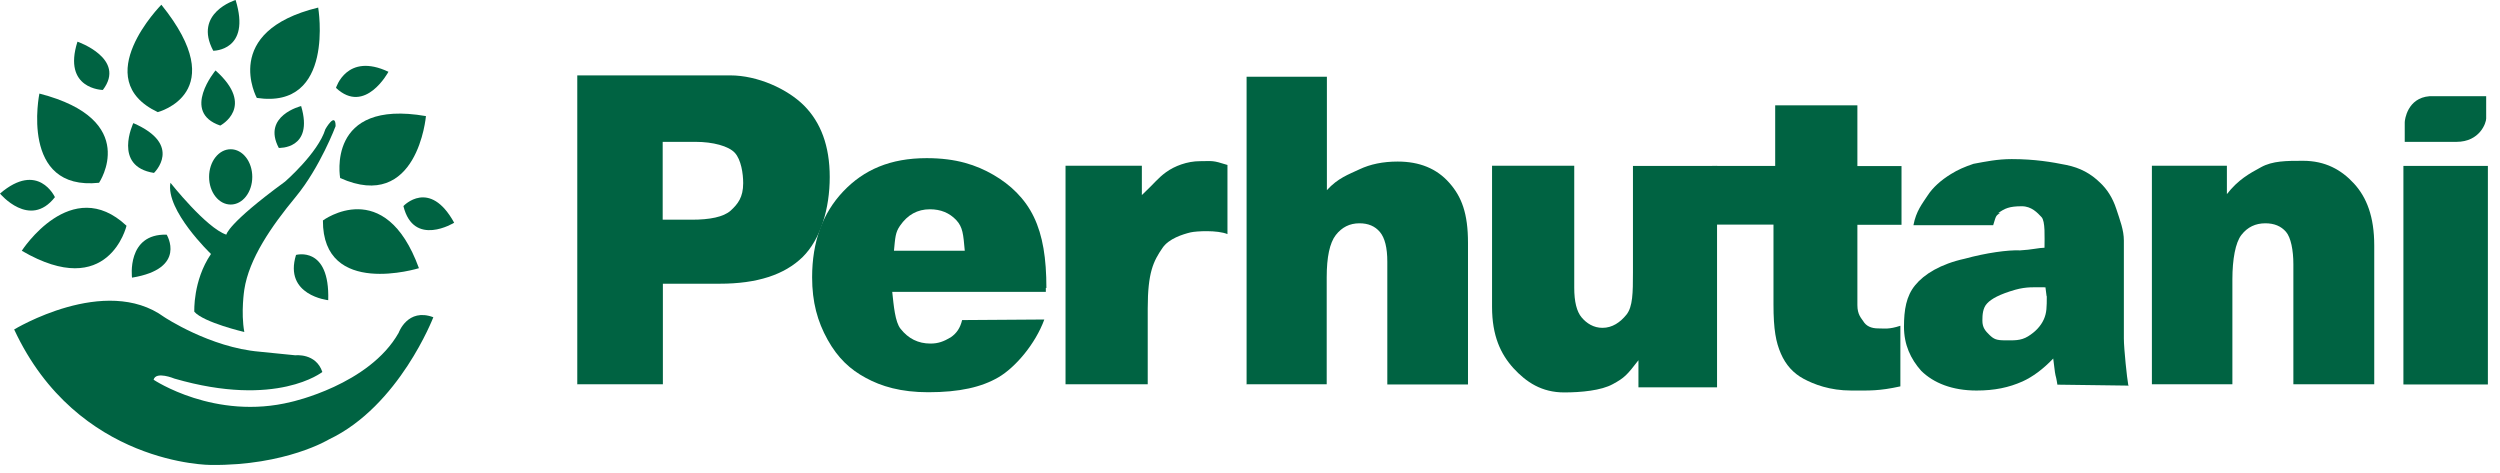
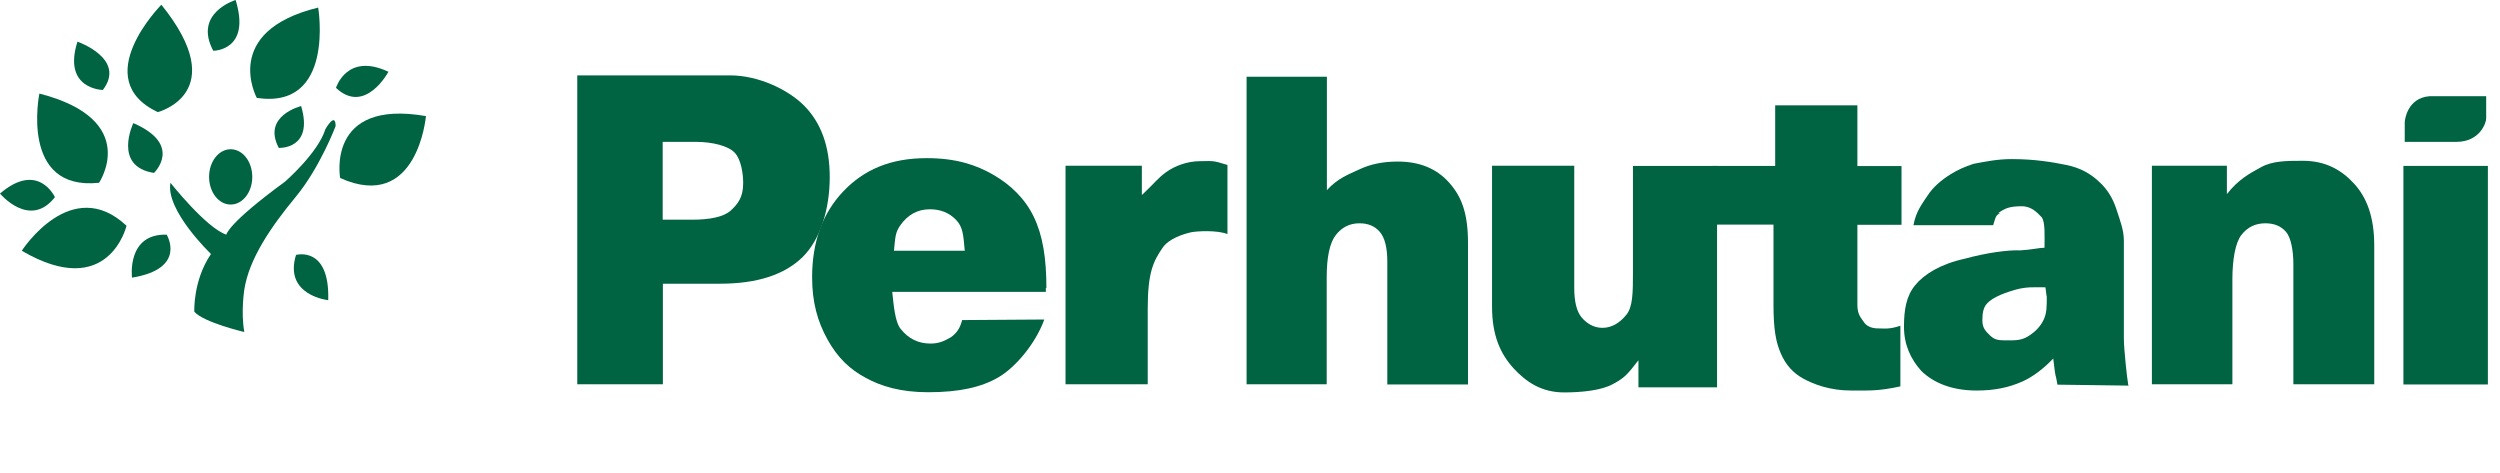
<svg xmlns="http://www.w3.org/2000/svg" viewBox="0 0 132 25" fill="none">
  <path d="M6.97 14.66C6.97 14.66 6.67 12.33 8.8 12.39C8.8 12.39 9.9 14.18 6.97 14.66Z" fill="#006342" />
  <path d="M1.15 13.24C1.15 13.24 3.76 9.18 6.68 11.92C6.68 11.92 5.74 15.92 1.15 13.24Z" fill="#006342" />
  <path d="M2.9 10.41C2.9 10.41 2.02 8.49 0 10.22C0 10.22 1.57 12.11 2.9 10.41Z" fill="#006342" />
  <path d="M2.08 4.94C2.08 4.94 1.02 10.1 5.23 9.65C5.23 9.65 7.47 6.33 2.08 4.94Z" fill="#006342" />
  <path d="M5.43 4.75C5.43 4.75 3.29 4.72 4.09 2.2C4.09 2.2 6.69 3.1 5.43 4.75Z" fill="#006342" />
  <path d="M8.52 0.25C8.52 0.25 4.63 4.17 8.33 5.92C8.33 5.92 12.28 4.91 8.52 0.25Z" fill="#006342" />
  <path d="M7.04 6.5C7.04 6.5 5.94 8.79 8.13 9.13C8.13 9.13 9.69 7.65 7.04 6.5Z" fill="#006342" />
-   <path d="M11.38 3.72C11.38 3.72 9.54 5.92 11.63 6.63C11.63 6.63 13.53 5.64 11.38 3.72Z" fill="#006342" />
  <path d="M15.9 5.6C15.9 5.6 13.82 6.11 14.72 7.81C14.72 7.81 16.58 7.9 15.9 5.6Z" fill="#006342" />
  <path d="M12.44 0C12.44 0 10.19 0.68 11.26 2.68C11.26 2.68 13.27 2.69 12.44 0Z" fill="#006342" />
  <path d="M13.56 5.17C13.56 5.17 11.64 1.66 16.8 0.4C16.8 0.4 17.71 5.79 13.56 5.17Z" fill="#006342" />
  <path d="M17.74 4.64C17.74 4.64 18.31 2.75 20.51 3.79C20.51 3.79 19.28 6.09 17.74 4.64Z" fill="#006342" />
  <path d="M17.96 9.4C17.96 9.4 17.2 5.21 22.49 6.13C22.49 6.13 22.05 11.23 17.96 9.4Z" fill="#006342" />
-   <path d="M21.3 10.88C21.3 10.88 22.68 9.4 23.98 11.76C23.98 11.76 21.84 13.08 21.3 10.88Z" fill="#006342" />
-   <path d="M17.05 11.64C17.05 11.64 20.32 9.22 22.12 14.16C22.12 14.16 17.03 15.74 17.05 11.64Z" fill="#006342" />
  <path d="M15.63 13.46C15.63 13.46 17.42 12.96 17.33 15.85C17.33 15.85 14.97 15.6 15.63 13.46Z" fill="#006342" />
  <path d="M11.13 13.4C11.13 13.4 8.73 11.1 9 9.65C9 9.65 10.88 12.03 11.95 12.39C11.95 12.39 12 11.82 15.05 9.59C15.05 9.59 16.8 8.07 17.18 6.82C17.18 6.82 17.72 5.87 17.72 6.66C17.72 6.66 16.9 8.84 15.61 10.4C14.32 11.96 13.15 13.66 12.9 15.29C12.9 15.29 12.71 16.49 12.9 17.53C12.9 17.53 10.76 17.03 10.26 16.46C10.26 16.46 10.18 14.82 11.14 13.41" fill="#006342" />
  <path d="M12.18 10.8C12.81 10.8 13.32 10.15 13.32 9.34C13.32 8.53 12.81 7.88 12.18 7.88C11.55 7.88 11.04 8.53 11.04 9.34C11.04 10.15 11.55 10.8 12.18 10.8Z" fill="#006342" />
-   <path d="M0.74 17.4C0.74 17.4 5.56 14.47 8.67 16.74C8.67 16.74 11.09 18.35 13.71 18.57L15.6 18.76C15.6 18.76 16.68 18.63 17.02 19.64C17.02 19.64 14.62 21.56 9.21 19.99C9.21 19.99 8.23 19.58 8.11 20.05C8.11 20.05 11.35 22.22 15.38 21.22C15.38 21.22 19.5 20.32 21.05 17.57C21.05 17.57 21.52 16.24 22.88 16.75C22.88 16.75 21.08 21.44 17.37 23.2C17.37 23.2 15.1 24.59 11.14 24.55C11.14 24.55 4.09 24.58 0.75 17.4" fill="#006342" />
  <path d="M113.62 20.29H117.87V14.75C117.87 13.7 118.03 12.8 118.35 12.4C118.67 11.99 119.09 11.79 119.61 11.79C120.08 11.79 120.44 11.94 120.7 12.24C120.96 12.54 121.09 13.22 121.09 13.95V20.29H125.36V12.96C125.36 11.44 124.96 10.42 124.29 9.69C123.62 8.96 122.77 8.49 121.6 8.49C120.73 8.49 119.99 8.49 119.38 8.83C118.77 9.16 118.17 9.49 117.58 10.25V8.75H113.62V20.28V20.29Z" fill="#006342" />
  <path d="M108.07 15.64C108.07 16.2 108.07 16.52 107.91 16.87C107.75 17.22 107.47 17.52 107.08 17.76C106.69 18 106.32 17.97 105.87 17.97C105.42 17.97 105.28 17.91 105.05 17.69C104.82 17.47 104.67 17.29 104.67 16.93C104.67 16.62 104.69 16.26 104.92 16.02C105.14 15.78 105.57 15.54 106.4 15.3C107.01 15.13 107.41 15.17 108 15.17L108.06 15.64H108.07ZM105.52 11.24C105.85 11.01 106.08 10.89 106.75 10.89C107.27 10.89 107.58 11.24 107.79 11.46C108 11.68 107.95 12.53 107.95 13.08C107.67 13.08 107.26 13.19 106.66 13.22C106.03 13.19 104.87 13.35 103.74 13.66C102.46 13.94 101.59 14.48 101.12 15.06C100.65 15.63 100.53 16.36 100.53 17.25C100.53 18.2 100.88 18.95 101.44 19.58C102.1 20.23 103.09 20.62 104.36 20.62C105.32 20.62 106.07 20.46 106.79 20.14C107.32 19.9 107.88 19.49 108.41 18.93C108.46 19.27 108.49 19.65 108.53 19.81C108.58 19.97 108.63 20.31 108.63 20.31L112.37 20.36C112.16 19.88 112.43 20.62 112.37 20.31C112.31 20 112.14 18.42 112.14 17.87V12.7C112.14 12.15 111.94 11.64 111.74 11.03C111.54 10.42 111.24 9.98 110.89 9.65C110.4 9.17 109.84 8.86 109.1 8.71C108.36 8.56 107.44 8.4 106.22 8.4C105.46 8.4 104.85 8.53 104.2 8.65C103.73 8.81 103.38 8.96 103.01 9.19C102.49 9.51 102.06 9.89 101.78 10.32C101.5 10.75 101.17 11.14 101.03 11.89H105.24C105.4 11.38 105.36 11.41 105.62 11.23L105.53 11.26L105.52 11.24Z" fill="#006342" />
  <path d="M93.73 5.55V8.76H90.4V11.86H93.64V16.07C93.64 17.41 93.77 18.07 94.03 18.67C94.29 19.27 94.69 19.71 95.23 20C95.77 20.29 96.61 20.62 97.75 20.62C98.73 20.62 99.2 20.65 100.34 20.4V17.2C99.73 17.4 99.51 17.34 99.17 17.34C98.79 17.34 98.53 17.21 98.38 16.96C98.28 16.8 98.07 16.62 98.07 16.11V11.87H100.4V8.77H98.07V5.56H93.73V5.55Z" fill="#006342" />
  <path d="M90.65 8.76H86.22V14.39C86.22 15.46 86.21 16.19 85.88 16.61C85.55 17.02 85.13 17.31 84.61 17.31C84.14 17.31 83.77 17.07 83.51 16.76C83.25 16.45 83.12 15.93 83.12 15.19V8.75H78.78V16.2C78.78 17.74 79.24 18.7 79.91 19.44C80.59 20.18 81.4 20.72 82.59 20.72C83.48 20.72 84.55 20.62 85.16 20.28C85.77 19.95 85.91 19.8 86.51 19.02V20.45H90.66V8.74L90.65 8.76Z" fill="#006342" />
  <path d="M65.81 20.29H70.05V14.64C70.05 13.57 70.21 12.82 70.53 12.41C70.85 12 71.26 11.79 71.78 11.79C72.24 11.79 72.6 11.94 72.86 12.25C73.12 12.56 73.25 13.08 73.25 13.82V20.3H77.51V12.82C77.51 11.28 77.18 10.39 76.52 9.65C75.86 8.9 74.95 8.53 73.8 8.53C73.02 8.53 72.35 8.67 71.78 8.94C71.21 9.21 70.64 9.4 70.06 10.04V4.05H65.82V20.31L65.81 20.29Z" fill="#006342" />
  <path d="M56.25 20.29H60.6V16.29C60.6 14.38 60.9 13.79 61.38 13.09C61.71 12.6 62.45 12.37 62.86 12.27C63.17 12.2 64.27 12.14 64.81 12.36V8.71C63.99 8.45 64.04 8.51 63.36 8.51C62.68 8.51 62.01 8.77 61.57 9.09C61.13 9.41 60.97 9.66 60.29 10.3V8.75H56.26V20.29H56.25Z" fill="#006342" />
  <path d="M47.2 13.25C47.27 12.54 47.27 12.28 47.52 11.92C47.92 11.34 48.44 11.05 49.1 11.05C49.67 11.05 50.13 11.24 50.49 11.62C50.84 12 50.86 12.36 50.94 13.24H47.2V13.25ZM55.25 15.21C55.25 13.64 55.06 12.44 54.59 11.46C54.12 10.48 53.35 9.75 52.45 9.23C51.55 8.71 50.49 8.35 48.93 8.35C47.01 8.35 45.61 8.96 44.52 10.11C43.43 11.26 42.88 12.77 42.88 14.64C42.88 15.95 43.16 16.97 43.7 17.94C44.24 18.91 44.89 19.51 45.71 19.95C46.53 20.4 47.57 20.71 49.01 20.71C50.67 20.71 51.83 20.44 52.72 19.92C53.61 19.4 54.67 18.16 55.14 16.87L50.8 16.9C50.7 17.31 50.52 17.59 50.2 17.81C49.83 18.03 49.54 18.14 49.13 18.14C48.48 18.14 47.96 17.88 47.55 17.36C47.26 17 47.19 16.15 47.11 15.41H55.22V15.2L55.25 15.21Z" fill="#006342" />
  <path d="M35 7.49H36.73C37.64 7.49 38.47 7.71 38.8 8.07C39.13 8.43 39.24 9.16 39.24 9.67C39.24 10.42 38.96 10.77 38.58 11.12C38.2 11.46 37.47 11.6 36.53 11.6H34.99V7.49H35ZM30.47 20.29H35V14.98H38.01C39.97 14.98 41.42 14.51 42.38 13.57C43.33 12.63 43.81 11.01 43.81 9.35C43.81 7.69 43.33 6.46 42.46 5.58C41.58 4.7 40.01 3.98 38.55 3.98H30.48V20.3L30.47 20.29Z" fill="#006342" />
  <path d="M131.36 8.76H126.9V20.3H131.36V8.76Z" fill="#006342" />
  <path d="M126.97 7.5V6.46C126.97 6.33 127.11 5.17 128.28 5.08H131.27V6.26C131.27 6.48 130.94 7.49 129.7 7.49H126.97V7.5Z" fill="#006342" />
</svg>